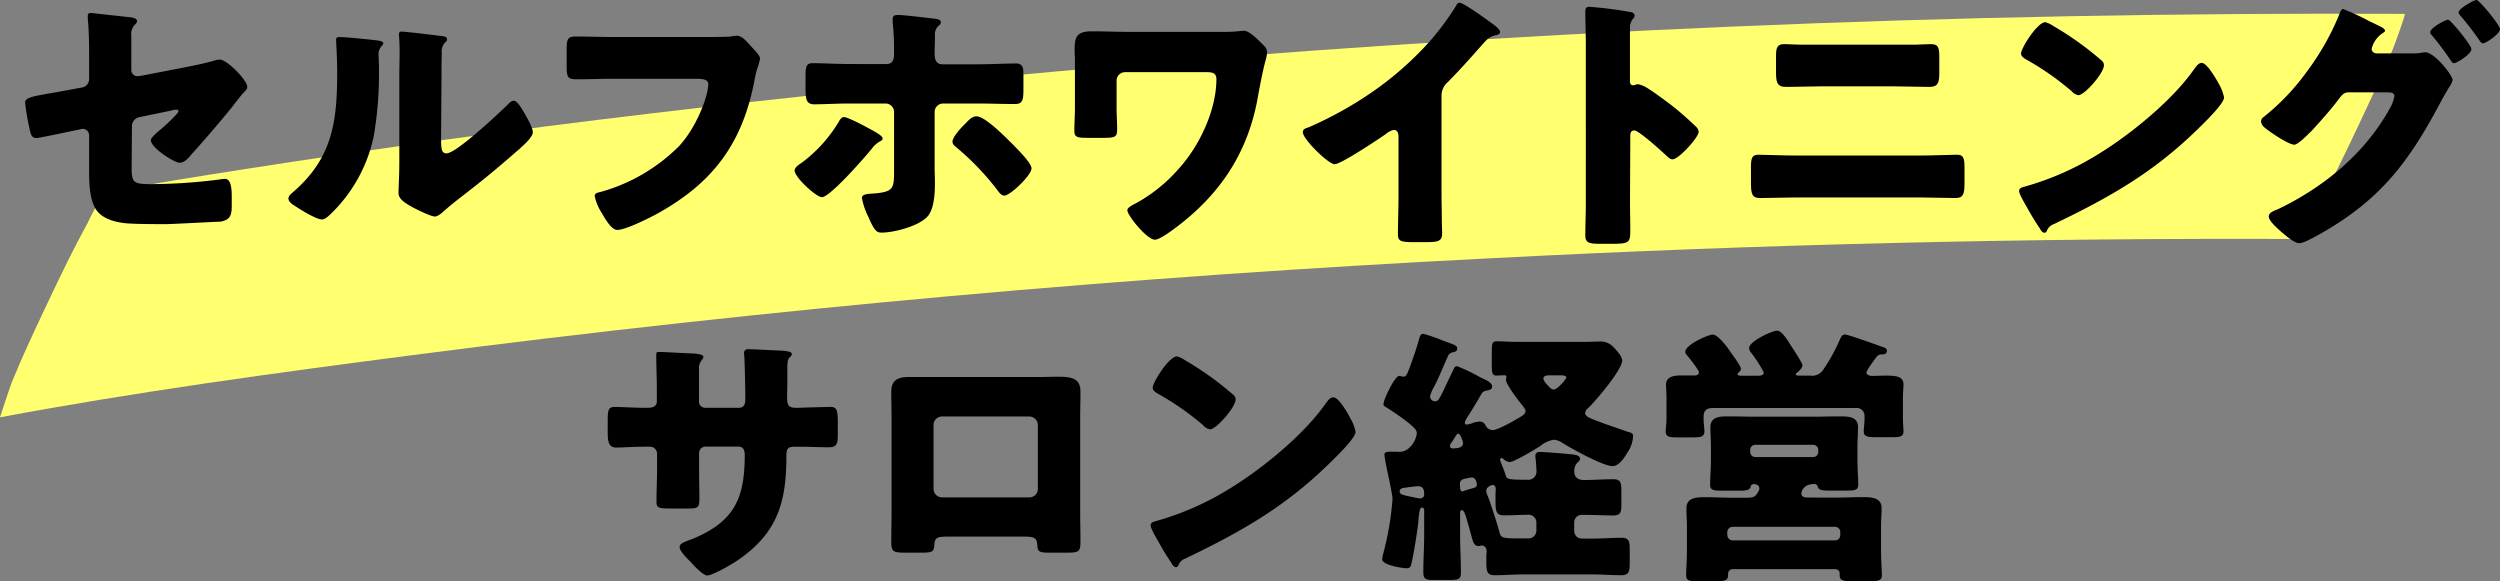
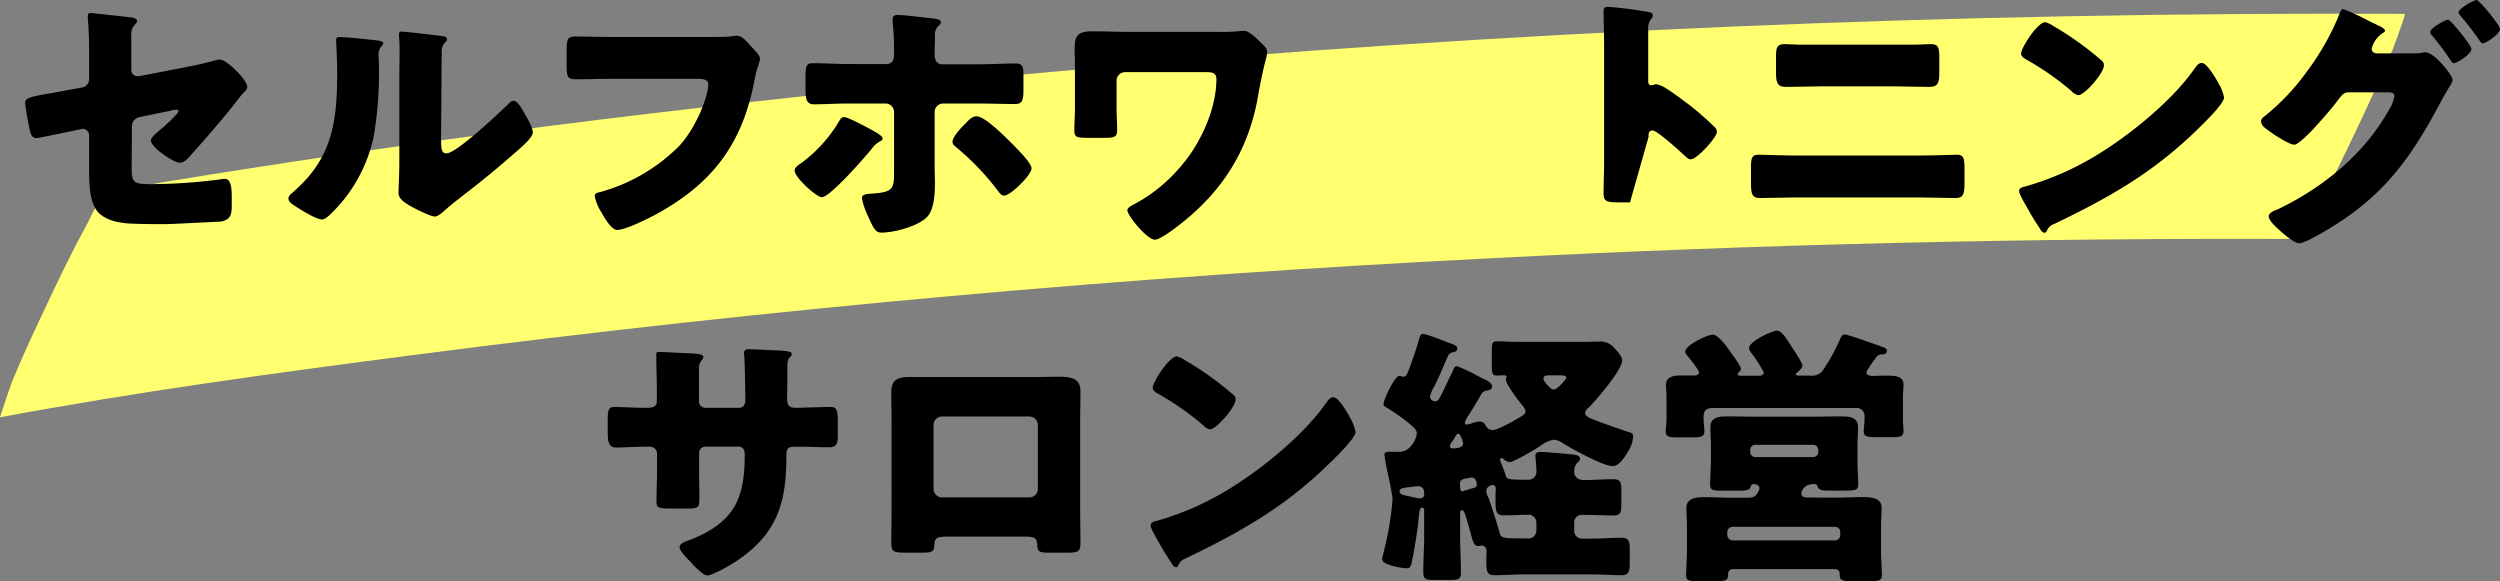
<svg xmlns="http://www.w3.org/2000/svg" viewBox="0 0 528.71 122.93">
  <rect x="0" y="0" width="528.71" height="122.93" fill="#808080" stroke="none" />
  <defs>
    <style>.cls-1{fill:#ffff6f;}</style>
  </defs>
  <g id="レイヤー_2" data-name="レイヤー 2">
    <g id="レイヤー_1-2" data-name="レイヤー 1">
      <path class="cls-1" d="M0,88.25c28.9-5.4,58.12-9.37,87.26-13.15q113.53-14.73,228-20.48,85.24-4.44,170.63-4.08c1,0,4.34-6.89,4.16-6.57,3-5.45,5.71-11.06,8.36-16.67s5.32-11.25,7.67-17c.28-.7,2.75-7.37,2.48-7.37Q366,2.26,223.76,15.08C166.09,20.23,108.5,26.87,51.3,35.84c-9.56,1.5-19.12,3-28.63,4.79-1.22.23-4.12,6.51-4.16,6.57-3,5.46-5.71,11.07-8.36,16.68s-5.32,11.24-7.67,17C2.17,81.63,0,88.25,0,88.25Z" />
      <path d="M27.84,35.37c0,3.11.29,3.57,3.81,3.57a116.27,116.27,0,0,0,14.92-1,5.9,5.9,0,0,1,1-.11c1.33,0,1.44,2.13,1.44,3.86v1.78c0,1.33-.11,2.48-1.15,3a3.57,3.57,0,0,1-1.32.41c-1.85.06-10.26.52-11.41.52-2.53,0-5.07,0-7.6-.12-2.25-.11-5.07-.63-6.68-2.3-1.79-1.85-2-5.53-2-8.59V28.63a1.37,1.37,0,0,0-1.39-1.38,4.07,4.07,0,0,0-.51.11l-.87.17c-1.09.23-7.89,1.67-8.35,1.67-1.09,0-1.27-.92-1.5-2.07a48.6,48.6,0,0,1-.92-5.41c0-1,1.27-1.27,4.72-1.9,1.21-.18,2.71-.47,4.55-.81l2.83-.52a1.79,1.79,0,0,0,1.44-1.78v-4c0-2.13,0-4.26-.12-6.39,0-.87-.17-2-.17-2.83,0-.51.11-.75.69-.75l8.41.93c.46.05,1.32.23,1.32.8,0,.23-.11.35-.34.64a2.82,2.82,0,0,0-.87,2.47v7.26a1.28,1.28,0,0,0,1.27,1.27A7,7,0,0,0,30,16l9.5-1.84c2-.4,4-.81,5.93-1.38a3.5,3.5,0,0,1,1.1-.17c1.44,0,5.76,4.31,5.76,5.76,0,.51-.41.86-.75,1.2-.52.52-2,2.48-2.59,3.23-2.77,3.4-5.65,6.74-8.59,10-.57.69-1.38,1.61-2.36,1.61-1.21,0-6.1-3.17-6.1-4.78,0-.52,1.49-1.79,2-2.19s3.85-3.4,3.85-3.92c0-.17-.17-.34-.46-.34a7.58,7.58,0,0,0-1.44.28l-6.45,1.33a2,2,0,0,0-1.5,1.78Z" />
      <path d="M79.06,8.47c1.09.11,2,.23,2,.69a1,1,0,0,1-.34.57,2.64,2.64,0,0,0-.64,2.19c0,.7.06,1.39.06,2.08a78.78,78.78,0,0,1-1.09,14.74,31.86,31.86,0,0,1-8.59,16c-.63.63-1.61,1.67-2.36,1.67-1.21,0-4.43-2-5.59-2.77C62,43.32,61,42.74,61,42c0-.52.46-.92.86-1.27,8.47-7.25,9.45-15,9.45-25.46,0-2.64-.23-6.62-.23-6.85,0-.52.29-.58.75-.58C73,7.83,77.56,8.29,79.06,8.47ZM93.28,29.26c0,2.36.12,3.17,1.16,3.17,2.07,0,11.11-8.52,13-10.37.28-.29.69-.75,1.21-.75.8,0,1.78,1.79,2.53,3.11.46.81,1.5,2.65,1.5,3.57s-1.67,2.48-2.71,3.4c-.17.18-.4.35-.52.46-2.71,2.37-5.41,4.67-8.24,6.92-2.36,1.9-4.83,3.68-7.14,5.7-.57.52-1.44,1.32-2.13,1.32-.86,0-4.32-1.72-5.18-2.24s-2.48-1.38-2.48-2.71c0-1.15.17-3.74.17-7V15.78c0-1.15.06-3,.06-4.84,0-1.32-.06-2.59-.12-3.34a1.41,1.41,0,0,1,0-.46c0-.4.29-.46.63-.46.12,0,2.48.23,2.94.29.92.11,4.95.58,5.76.69.46.12.81.17.81.63s-.29.58-.52.81a2.94,2.94,0,0,0-.58,2.19c-.06,1.73-.06,3.46-.06,5.18Z" />
      <path d="M148.18,7.83c1.38,0,5.18,0,6.34-.11a10.47,10.47,0,0,1,1.26-.17c.81,0,1.56.57,2.42,1.55l.92,1c.87.92,1.62,1.73,1.62,2.36a18.74,18.74,0,0,1-.7,2.36c-.28,1-.46,2.13-.69,3.23-2.65,12.67-8.81,20.68-20.1,27-1.67.93-6.91,3.58-8.7,3.58-1.26,0-2.65-2.48-3.28-3.58a10.62,10.62,0,0,1-1.5-3.57c0-.63.64-.75,1.15-.86A37.72,37.72,0,0,0,143.51,31c3.75-3.92,6.28-10.71,6.28-13.19,0-1-1.09-1.15-2.59-1.15H129.46c-2.42,0-4.9.11-7.32.11-2.07,0-2.3-.29-2.3-2.94V10.43c0-2.37.34-2.71,2-2.71,2.59,0,5.24.11,7.83.11Z" />
      <path d="M185.28,28c.74.47,1.38.87,1.38,1.33,0,.29-.35.46-.58.58a5.2,5.2,0,0,0-1.67,1.49c-1.38,1.73-8.87,10.31-10.6,10.31-1.15,0-5.76-4.2-5.76-5.64,0-.69.92-1.27,1.44-1.61a29.85,29.85,0,0,0,7.89-8.7c.23-.41.58-1,1.1-1C179.46,24.77,184.07,27.3,185.28,28Zm2.18-14.45c1.5,0,1.62-1.27,1.62-2.19v-.58a53.94,53.94,0,0,0-.29-6v-.8c0-.69.46-.81,1.15-.81,1.44,0,6.28.63,7.95.81.35.05,1.09.23,1.09.69a.9.9,0,0,1-.46.75,2.55,2.55,0,0,0-.8,2.13v.69c0,.86-.06,1.73-.06,2.59v.58c0,.75.12,2.19,1.61,2.19h7.38c2.82,0,6.33-.18,8.18-.18,1.49,0,1.61.93,1.61,2.37V19c0,2.36-.29,3-1.84,3-2.65,0-5.3-.11-7.95-.11h-7.2a1.8,1.8,0,0,0-1.79,1.78V35.48c0,.92.06,2,.06,3.23,0,2.53-.23,5.3-1.38,6.85-1.67,2.19-7.2,3.63-9.85,3.63-1,0-1.5-.17-2.88-3.4a14.71,14.71,0,0,1-1.33-3.91c0-.69.86-.87,1.9-.92,4.78-.29,4.9-1,4.9-4.79V23.67a1.8,1.8,0,0,0-1.79-1.78h-7.66c-2.71,0-5.36.17-7.43.17-1.67,0-1.84-1.09-1.84-3.22V15.9c0-2,.29-2.54,1.55-2.54,2,0,5.19.18,7.72.18Zm27,17.28c.86.86,3.69,3.68,3.69,4.78,0,1.44-4.5,5.76-5.76,5.76-.64,0-1.16-.75-1.5-1.21a55.25,55.25,0,0,0-8.64-9c-.4-.34-.81-.63-.81-1.21,0-.92,1.61-2.7,2.25-3.34l.52-.52c.8-.86,1.44-1.49,2.3-1.49C208.43,24.6,213,29.38,214.48,30.82Z" />
      <path d="M258,6.74a33.87,33.87,0,0,0,3.8-.12,12.12,12.12,0,0,1,1.33-.11c1,0,2.71,1.67,3.74,2.71.64.63,1.1,1,1.1,1.9a8.63,8.63,0,0,1-.35,1.78c-.57,2-1.38,6.34-1.78,8.59-2.25,11.4-8.18,20-17.52,26.9-.86.63-3.11,2.3-4.08,2.3-1.68,0-5.82-5.13-5.82-6.22,0-.58.92-1,1.49-1.33a1.27,1.27,0,0,0,.35-.17,33.18,33.18,0,0,0,9.1-7.37c4.32-4.78,7.89-12.33,7.89-18.89,0-1.33-1-1.45-2.07-1.45H237.93a1.8,1.8,0,0,0-1.79,1.79v5.76c0,1.5.12,3.05.12,4.55s-.35,1.79-2.65,1.79H229.8c-2.13,0-2.59-.23-2.59-1.5,0-1.61.12-3.23.12-4.84V12.62c0-.58-.06-1.16-.06-1.73,0-2.83.12-4.27,3.69-4.27,2.53,0,5.07.12,7.6.12Z" />
-       <path d="M304.86,41.47c0,1.56.06,3.11.06,4.67,0,1,.06,2.13.06,3.23,0,1.78-1,1.84-3.86,1.84h-2.37c-2.7,0-3.11-.35-3.11-1.67,0-2.59.12-5.19.12-7.78V28.92c0-.87-.29-1.44-1-1.44a3.87,3.87,0,0,0-1.67.86c-1.55,1.09-9.5,6.39-10.83,6.39s-6.74-5.3-6.74-6.79c0-.64.7-.87,1.21-1a80.47,80.47,0,0,0,11.24-6A69,69,0,0,0,302.61,8.47a58.8,58.8,0,0,0,5.3-7.2c.12-.29.35-.69.75-.69.87,0,5.71,3.51,7.43,4.78.69.52,1.16,1.09,1.16,1.44s-.41.52-.75.63a3.7,3.7,0,0,0-2.08,1c-1.38,1.38-3.91,4.55-8.23,8.93a3.77,3.77,0,0,0-1.33,2.94Z" />
-       <path d="M344.72,42.8c0,1.9.06,3.8.06,5.76,0,2.76-.17,3-3.92,3h-2.59c-2.3,0-3-.28-3-1.78,0-2.31.11-4.55.11-6.86V9.68c0-2.36-.11-5.36-.11-7.15,0-.74.11-1.09.92-1.09a86.32,86.32,0,0,1,8.87,1.15c.34.12.63.35.63.69a1,1,0,0,1-.34.69,3,3,0,0,0-.64,2.08V17.22c0,.29.06.81.69.81.35,0,.7-.23,1-.23a5.92,5.92,0,0,1,2.14.92c1.84,1.15,4.2,3,5,3.57a67.27,67.27,0,0,1,5.3,4.67,1.47,1.47,0,0,1,.4.92c0,1.15-4.2,5.82-5.53,5.82-.52,0-1.09-.58-1.44-.92-1-.93-5.7-5.19-6.62-5.19s-.87.81-.87,1.38Z" />
+       <path d="M344.72,42.8h-2.59c-2.3,0-3-.28-3-1.78,0-2.31.11-4.55.11-6.86V9.68c0-2.36-.11-5.36-.11-7.15,0-.74.11-1.09.92-1.09a86.32,86.32,0,0,1,8.87,1.15c.34.12.63.35.63.69a1,1,0,0,1-.34.69,3,3,0,0,0-.64,2.08V17.22c0,.29.06.81.69.81.35,0,.7-.23,1-.23a5.92,5.92,0,0,1,2.14.92c1.84,1.15,4.2,3,5,3.57a67.27,67.27,0,0,1,5.3,4.67,1.47,1.47,0,0,1,.4.92c0,1.15-4.2,5.82-5.53,5.82-.52,0-1.09-.58-1.44-.92-1-.93-5.7-5.19-6.62-5.19s-.87.81-.87,1.38Z" />
      <path d="M406.13,32.89c2.82,0,6.8-.17,7.72-.17,1.32,0,1.61.63,1.61,2.65v3.45c0,2.25-.29,3.06-1.9,3.06-2.48,0-4.95-.12-7.43-.12h-26.5c-2.47,0-4.95.12-7.43.12-1.67,0-1.9-.87-1.9-3.29V35.42c0-2.07.23-2.7,1.61-2.7.87,0,5.36.17,7.72.17ZM405,9.45c1.1,0,2.19-.12,3.29-.12,1.5,0,1.84.52,1.84,2.59v3.46c0,2-.23,3-2.07,3-2.54,0-5.07-.12-7.61-.12H385.22c-2.48,0-5,.12-7.55.12-1.95,0-2.07-1.16-2.07-3.23V11.81c0-2,.4-2.48,1.84-2.48,1.1,0,2.13.12,3.23.12Z" />
      <path d="M469,17.28c.12.17.18.4.35.63a9.37,9.37,0,0,1,1,2.71c0,1.38-4.67,5.82-5.88,7-9.27,9-18.54,14.23-30.07,19.76a2.47,2.47,0,0,0-1.55,1.5.5.5,0,0,1-.46.34c-.46,0-.81-.52-1-.92a51.17,51.17,0,0,1-2.71-4.44c-.4-.69-1.67-2.82-1.67-3.45s.64-.81,1.1-.92a60.23,60.23,0,0,0,14.74-6.34c7.09-4.2,16-11.4,20.8-18,.11-.17.23-.29.34-.46.52-.75,1-1.38,1.62-1.38C466.67,13.25,468.46,16.36,469,17.28ZM434.3,5.53a66.08,66.08,0,0,1,10.14,7.26,1.23,1.23,0,0,1,.51,1c0,1.68-4.09,6.34-5.41,6.34a2.51,2.51,0,0,1-1.44-.86,59,59,0,0,0-9.68-6.74c-.46-.29-1-.64-1-1.21,0-1.15,3.46-6.63,5.13-6.63A5.93,5.93,0,0,1,434.3,5.53Z" />
      <path d="M510.16,11.29a9.52,9.52,0,0,0,2.19-.17,1.88,1.88,0,0,1,.58-.06c1.9,0,5.76,4.84,5.76,5.87a4.36,4.36,0,0,1-.81,1.62c-.35.63-.81,1.38-1.33,2.3-5.93,11.23-11.29,19.36-22.17,26.38-1.44.93-6.74,4.21-8.12,4.21-1.1,0-3.34-2-4.27-2.82-.69-.64-2.19-2-2.19-2.83s1.1-1.21,2.08-1.61c9.68-4.67,18.26-11.75,23.5-21.2a7.83,7.83,0,0,0,1-2.65c0-.75-.81-.8-1.5-.8h-8.24c-1,0-1.44.69-2,1.38-1.15,1.61-3.68,4.49-5.07,6-.11.12-.28.29-.46.52-1.09,1.09-3.11,3.17-3.91,3.17-1.21,0-5.3-2.77-6.28-3.63a1.88,1.88,0,0,1-.75-1.33,1.24,1.24,0,0,1,.58-.92,48,48,0,0,0,9.1-9.56,54.78,54.78,0,0,0,6.68-11.64c.23-.63.57-1.61,1-1.61a50.26,50.26,0,0,1,5.58,2.59c1,.46,1.79.87,2.08,1s1.21.58,1.21,1c0,.23-.35.4-.52.52a5.51,5.51,0,0,0-2.31,3.28c0,.64.46.92,1,1Zm12.5-.92c0,1.15-3.17,3-3.69,3-.28,0-.46-.28-.63-.51a61.47,61.47,0,0,0-4-5.36,1.23,1.23,0,0,1-.4-.69c0-.92,3.28-2.65,3.8-2.65S522.66,9.56,522.66,10.37Zm6.05-4.21c0,1-2.94,3-3.63,3-.29,0-.52-.35-.69-.58a60,60,0,0,0-4.09-5.3c-.17-.23-.35-.4-.35-.63,0-.86,3.23-2.65,3.8-2.65S528.71,5.3,528.71,6.16Z" />
      <path d="M137,86.24c.58,0,1.91-.06,1.91-1.33V82.43c0-2.47-.12-5-.12-7.43,0-.4.06-.57.52-.57,1.15,0,4.72.23,6.22.28,1.84.06,3.23.18,3.23.81a1.4,1.4,0,0,1-.35.64,2.55,2.55,0,0,0-.58,1.78v6.85a1.31,1.31,0,0,0,1.33,1.45h7.14c1,0,1.33-.81,1.33-1.68,0-1.61-.12-8-.23-9.27,0-.23-.06-.46-.06-.69a.79.79,0,0,1,.86-.75c.81,0,4.21.17,5.24.23,2,.06,4,.12,4,.75,0,1-.93.12-.93,2.82v3.23c0,1-.05,2.07-.05,3.17,0,1.67.34,2.19,1.84,2.19H169c1.44-.06,6.11-.18,6.63-.18,1.26,0,1.55.52,1.55,3.23v2.53c0,1.9-.11,2.77-1.9,2.77-2.07,0-4.2-.12-6.28-.12h-.69c-1.67,0-2,.29-2,2,0,9.79-1.9,16.3-10.36,22.06-1.1.75-5.19,3.17-6.4,3.17-.75,0-2.47-1.67-3.51-2.88-.92-.92-2.31-2.31-2.31-3.11s1-1.1,2.71-1.73c8.87-3.69,11.06-8.53,11.06-17.8,0-.92-.29-1.73-1.32-1.73h-7a1.35,1.35,0,0,0-1.33,1.33v3c0,2.36.06,5.59.06,6.34,0,2-.06,2.42-2.13,2.42h-4c-2.59,0-2.94-.18-2.94-1.44,0-2.42.12-4.79.12-7.15V95.91a1.49,1.49,0,0,0-1.5-1.44h-1.15c-2.25,0-4.5.18-6,.18-1.73,0-1.79-1.5-1.79-3.63V88.88c0-2.36.23-2.82,1.56-2.82s4,.18,6.22.18Z" />
      <path d="M219.66,79.73c1.5,0,2.83-.06,4-.06,3.17,0,4.84.4,4.84,3.22,0,2-.06,3.86-.06,5.76v19.47c0,2.08.06,4.15.06,6.28,0,2.31-.23,2.48-3.11,2.48H221.8c-2.19,0-2.37-.35-2.42-1.61-.12-1.62-.69-1.79-3.06-1.79H200.6c-2.36,0-2.94.17-3,1.79-.12,1.32-.24,1.61-2.71,1.61h-3.28c-2.89,0-3.12-.23-3.12-2.48,0-2.07.06-4.2.06-6.28V88.65c0-1.9-.06-3.8-.06-5.76,0-2.53,1.39-3.16,3.75-3.16Zm-20.44,8.35a1.79,1.79,0,0,0-1.79,1.78V103.4a1.8,1.8,0,0,0,1.79,1.79h18.49a1.79,1.79,0,0,0,1.78-1.79V89.86a1.82,1.82,0,0,0-1.78-1.78Z" />
      <path d="M285.33,88c.12.18.18.41.35.64a9.22,9.22,0,0,1,1,2.7c0,1.39-4.67,5.82-5.88,7-9.27,9-18.55,14.23-30.07,19.76a2.5,2.5,0,0,0-1.55,1.5.51.51,0,0,1-.46.35c-.46,0-.81-.52-1-.93a51,51,0,0,1-2.71-4.43c-.4-.69-1.67-2.82-1.67-3.46s.64-.81,1.1-.92a60.4,60.4,0,0,0,14.74-6.34c7.09-4.2,16-11.4,20.8-18,.11-.17.23-.28.34-.46.52-.75,1-1.38,1.62-1.38C283,83.93,284.81,87,285.33,88ZM250.66,76.21a66.06,66.06,0,0,1,10.13,7.26,1.23,1.23,0,0,1,.52,1c0,1.67-4.09,6.33-5.41,6.33a2.46,2.46,0,0,1-1.44-.86,59,59,0,0,0-9.68-6.74c-.46-.29-1-.63-1-1.21,0-1.15,3.46-6.62,5.13-6.62A5.81,5.81,0,0,1,250.66,76.21Z" />
      <path d="M310.79,87.5c-.28.46-1,1.44-1,2a.32.32,0,0,0,.34.29,4.21,4.21,0,0,0,1.21-.29,4.85,4.85,0,0,1,1.56-.35,1.33,1.33,0,0,1,1.27.81,1.75,1.75,0,0,0,1.49,1c1,0,4.09-1.73,5.07-2.31s1.9-1,1.9-1.73c0-.34-.34-.69-.51-1-.75-.86-3.63-4.6-3.63-5.58,0-.23.11-.52.11-.69s-.23-.29-.46-.29-1.15.06-1.73.06c-.8,0-.92-.64-.92-2.08V74.25c0-1.55.12-2.07,1-2.07,1.26,0,2.76.12,4.38.12H335c1,0,2-.06,3.06-.06a3.77,3.77,0,0,1,3,1c.69.75,2,2,2,3,0,2-5.64,8.58-7.2,10.08a1.53,1.53,0,0,0-.63,1c0,.86,1.27,1.21,3.34,2,1,.41,4.49,1.56,5.64,2,.75.17,1.16.29,1.16.92a6.45,6.45,0,0,1-1.16,3.4c-.63,1.1-1.84,2.94-3.16,2.94-2,0-8.7-3.69-10.6-4.9a3.89,3.89,0,0,0-1.85-.69,6.23,6.23,0,0,0-2.93,1.39c-1,.63-5.48,3.34-6.4,3.34a2.35,2.35,0,0,1-1.32-.64.78.78,0,0,0-.41-.23c-.23,0-.28.23-.28.4a1,1,0,0,0,.11.41c.29.75.75,1.9,1,2.65.29,1,.17,1.15,4.72,1.15a1.7,1.7,0,0,0,1.85-1.73c0-.63-.12-2.07-.18-2.76a1.87,1.87,0,0,1-.05-.52c0-.75.46-.87,1.09-.87.87,0,5,.35,6.11.46s2.24.18,2.24,1c0,.35-.23.52-.63.87a2.71,2.71,0,0,0-.58,2c0,.63.46,1.61,2,1.61,2.07,0,4.15-.17,6.28-.17,1.55,0,1.67.8,1.67,2.42v2.82c0,1.73-.12,2.42-1.73,2.42-2,0-4-.12-5.93-.12h-.64a1.58,1.58,0,0,0-1.67,1.56v1.84a1.61,1.61,0,0,0,1.62,1.61H337c2,0,3.92-.17,5.94-.17,1.61,0,1.72.81,1.72,2.54V119c0,1.9-.17,2.65-1.84,2.65-2,0-3.92-.17-5.82-.17H322c-2,0-3.92.17-5.88.17-1.67,0-1.78-.81-1.78-2.94v-1.15c0-.35.06-.63.06-.92,0-.92-.58-1.27-1-1.27-.23,0-.46.12-.75.12-1,0-1.21-1.27-1.44-2-.35-1.38-.75-2.76-1.15-4.09-.18-.52-.41-1.5-.93-1.5-.23,0-.34.18-.34.75v4.44c0,2.71.17,5.35.17,8.06,0,1.38-.57,1.5-2.48,1.5h-3.22c-1.67,0-2.25-.12-2.25-1.61,0-2.65.18-5.3.18-8v-5.24a.5.5,0,0,0-.47-.46c-.46,0-.57.86-.74,2.59a11,11,0,0,1-.12,1.26c-.23,1.79-.86,5.77-1.27,7.55-.17.92-.29,1.44-1.09,1.44s-5.19-.63-5.19-1.9a9.46,9.46,0,0,1,.24-1.27,62.36,62.36,0,0,0,1.95-11.52c0-.63-.86-4.84-1.09-5.76-.12-.57-.63-3.17-.63-3.57,0-.58.57-.63,1.49-.63h1.21a3.05,3.05,0,0,0,2.65-.92,5,5,0,0,0,1.5-2.94c0-.81-.58-1.21-1.61-2.13A52.88,52.88,0,0,0,292.94,86a.59.59,0,0,1-.35-.58c0-.86,2.36-5.93,3.34-5.93.18,0,.58.17.93.17.57,0,.8-.69,1.38-2.25.69-1.9,1.38-3.86,1.9-5.81.17-.58.34-1,.86-1A32.39,32.39,0,0,1,305.09,72c.52.17.87.35,1.1.4,1,.41,2,.64,2,1.27s-.52.75-.81.81a1.42,1.42,0,0,0-1.15.8c-.87,1.9-1.62,3.86-2.54,5.71-.06.17-.23.4-.34.69a7.59,7.59,0,0,0-.93,2.19,1.08,1.08,0,0,0,1.1,1c.63,0,.86-.63,1.15-1.09.87-1.67,1.61-3.4,2.48-5.13.34-.75.46-1.21,1-1.21a36.35,36.35,0,0,1,4.6,2.19c.35.17.64.35.81.4.81.41,2,.87,2,1.73,0,.58-.47.69-1,.81s-.93.17-1.27.75C312.52,84.68,311.66,86.12,310.79,87.5ZM296,103.92c0,.46.4.63.75.75s3.34.75,3.51.75c.41,0,.93-.29.93-.75v-.23c0-1-.29-1.62-1.39-1.62-.23,0-2.47.29-2.88.35S296,103.4,296,103.92Zm13.42-10.2c0-.28-.57-2-1-2s-.75.92-1.39,1.78a1.53,1.53,0,0,0-.4.87c0,.29.35.46.58.46C308.61,94.82,309.41,94.53,309.41,93.72Zm-.63,9.45c0,.29.11.75.46.75a.64.64,0,0,0,.35-.12c.46-.11,1.26-.4,1.72-.51s1-.24,1-.75c0-.69-.29-1.56-1.09-1.56-.23,0-.93.17-1.27.23-.64.12-1.21.35-1.21,1.1Zm14.46,10.71a1.67,1.67,0,0,0,1.67-1.67v-1.72a1.65,1.65,0,0,0-1.85-1.62c-1.67,0-3.28.12-4.89.12s-1.9-.58-1.9-2.82v-1.73c0-.35.05-.69.05-1s-.11-.87-.63-.87c-.29,0-1.38.35-1.38,1.27a3.67,3.67,0,0,0,.4,1.27c.58,1.5,2,5.93,2.42,7.54.29,1.21.87,1.21,4.84,1.21Zm4.37-34.5c-.51,0-1.21.06-1.21.69,0,.46.64,1.15.93,1.44s.69.87,1.26.87c.75,0,2.65-2.19,2.65-2.54s-.46-.46-1.15-.46Z" />
      <path d="M390.17,70.74c.64,0,6.57,2.13,7.66,2.53.87.29,1.21.41,1.21.93s-.4.75-.92.75a1.34,1.34,0,0,0-1.21.46c-.4.51-2.19,2.93-2.19,3.39s.69.7,1.15.7c.93,0,1.85-.06,2.77-.06,2,0,3.92,0,3.92,1.9,0,.58-.12,1.61-.12,2.94v4.26c0,1.15.12,2,.12,2.65,0,1.15-.7,1.27-2.42,1.27H396.8c-1.85,0-2.65-.12-2.65-1.27,0-.58.17-1.67.17-2.65V88a1.66,1.66,0,0,0-1.84-1.72H362.41c-1.39,0-2.13.4-2.13,1.9v.4c0,1,.17,1.9.17,2.65,0,1.15-.81,1.27-2.48,1.27h-3.22c-1.73,0-2.48-.12-2.48-1.27,0-.58.17-1.67.17-2.65V84.28c0-1.39-.11-2.31-.11-2.88,0-1.79,1.73-2,3.22-2h2.88c.52,0,.87-.29.87-.64,0-.51-2-3-2.48-3.57-.29-.34-.4-.52-.4-.8,0-1.5,4.84-3.63,5.81-3.63s2.6,2.07,3.23,2.94c.12.17.29.4.52.74.92,1.27,2.19,3.06,2.19,3.52,0,.29-.12.52-.58.92-.11.12-.11.17-.11.23,0,.35.46.35.92.35h3.4c.51,0,1.21-.06,1.21-.7a27.19,27.19,0,0,0-2.65-4.14,1.74,1.74,0,0,1-.46-1c0-1.44,4.89-3.69,5.93-3.69s2.3,2.19,2.82,3,2.54,3.8,2.54,4.32-.64,1.15-1,1.44-.4.23-.4.4c0,.35.46.35.74.35h2.37a2.77,2.77,0,0,0,2.7-1.27,38.24,38.24,0,0,0,3.52-6.4C389.31,71.32,389.6,70.74,390.17,70.74Zm-2,34.5c1.9,0,3.85-.11,5.76-.11,1.72,0,4,.06,4,2.3,0,1.27-.12,2.54-.12,4v4.84c0,1.9.18,4.61.18,5.36,0,1.15-.69,1.27-2.54,1.27h-3.74c-2,0-2.65-.12-2.65-1.33v-.29c0-.63-.46-.92-1.09-.92H366.55a1,1,0,0,0-1.09,1v.23c0,1.21-.69,1.33-2.71,1.33h-3.68c-1.85,0-2.48-.12-2.48-1.27s.17-3.28.17-5.36v-4.84c0-1.32-.11-2.7-.11-4,0-2.24,2.24-2.3,3.91-2.3,2,0,3.86.11,5.82.11h3.23c1.44,0,1.73-.4,2.19-1.21.23-.4.28-.51.28-.74,0-.64-.57-.93-1.15-.93a.65.65,0,0,0-.69.52c-.17.75-.92.87-2.36.87h-3.74c-1.79,0-2.48-.12-2.48-1.27s.17-3.4.17-5.3V94.36c0-1.33-.11-2.65-.11-4,0-2.3,2.07-2.3,3.8-2.3,1.9,0,3.74.06,5.59.06h12.44c1.84,0,3.68-.06,5.58-.06,1.73,0,3.81,0,3.81,2.3,0,1.21-.12,2.54-.12,4v2.82c0,1.84.17,4.44.17,5.3,0,1.15-.63,1.27-2.59,1.27h-3.74c-1.33,0-2.08-.12-2.25-.87a.68.68,0,0,0-.69-.52c-2.36,0-2.76,1.62-2.76,2,0,.81.86.86,1.44.86Zm-22.87,7.84a1.17,1.17,0,0,0,1.15,1.21H388.1a1.11,1.11,0,0,0,1.09-1.15v-.58a1.11,1.11,0,0,0-1.09-1.15H366.44a1.16,1.16,0,0,0-1.15,1.15Zm4.84-17.51a1.09,1.09,0,0,0,1.09,1.09h12.21a1.09,1.09,0,0,0,1.1-1.09v-.41a1.09,1.09,0,0,0-1.1-1.09H371.22a1.09,1.09,0,0,0-1.09,1.09Z" />
    </g>
  </g>
</svg>